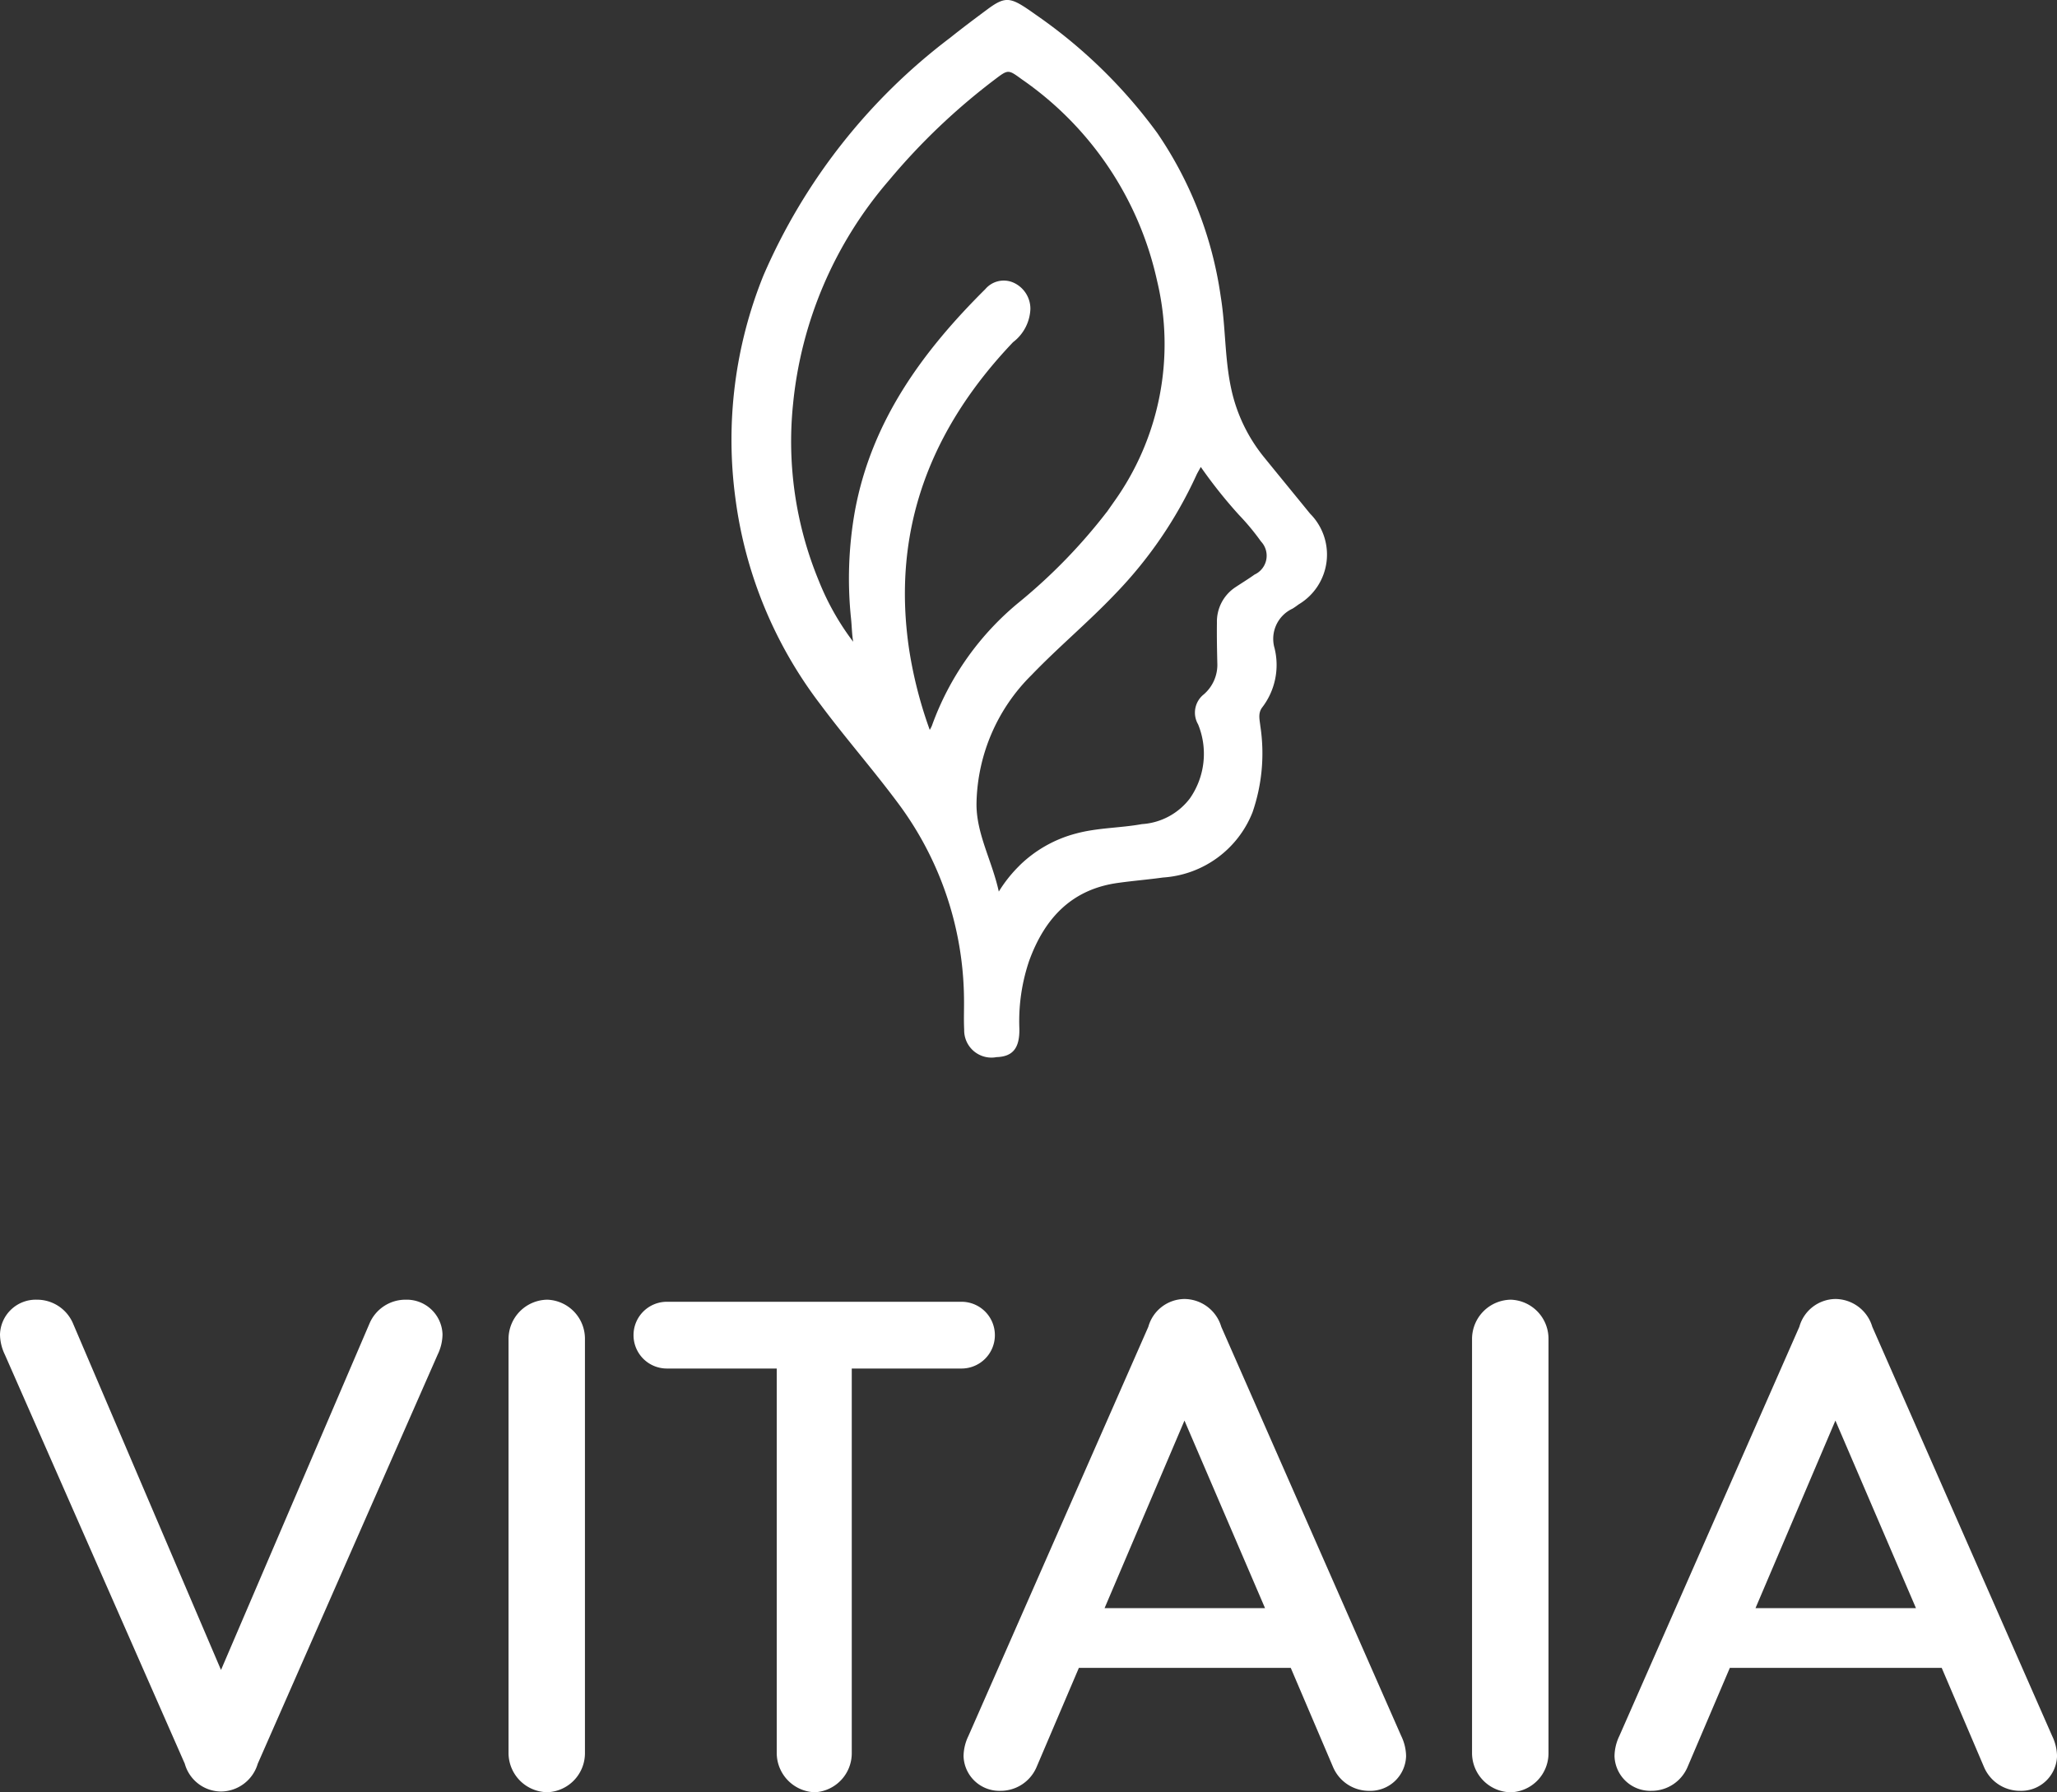
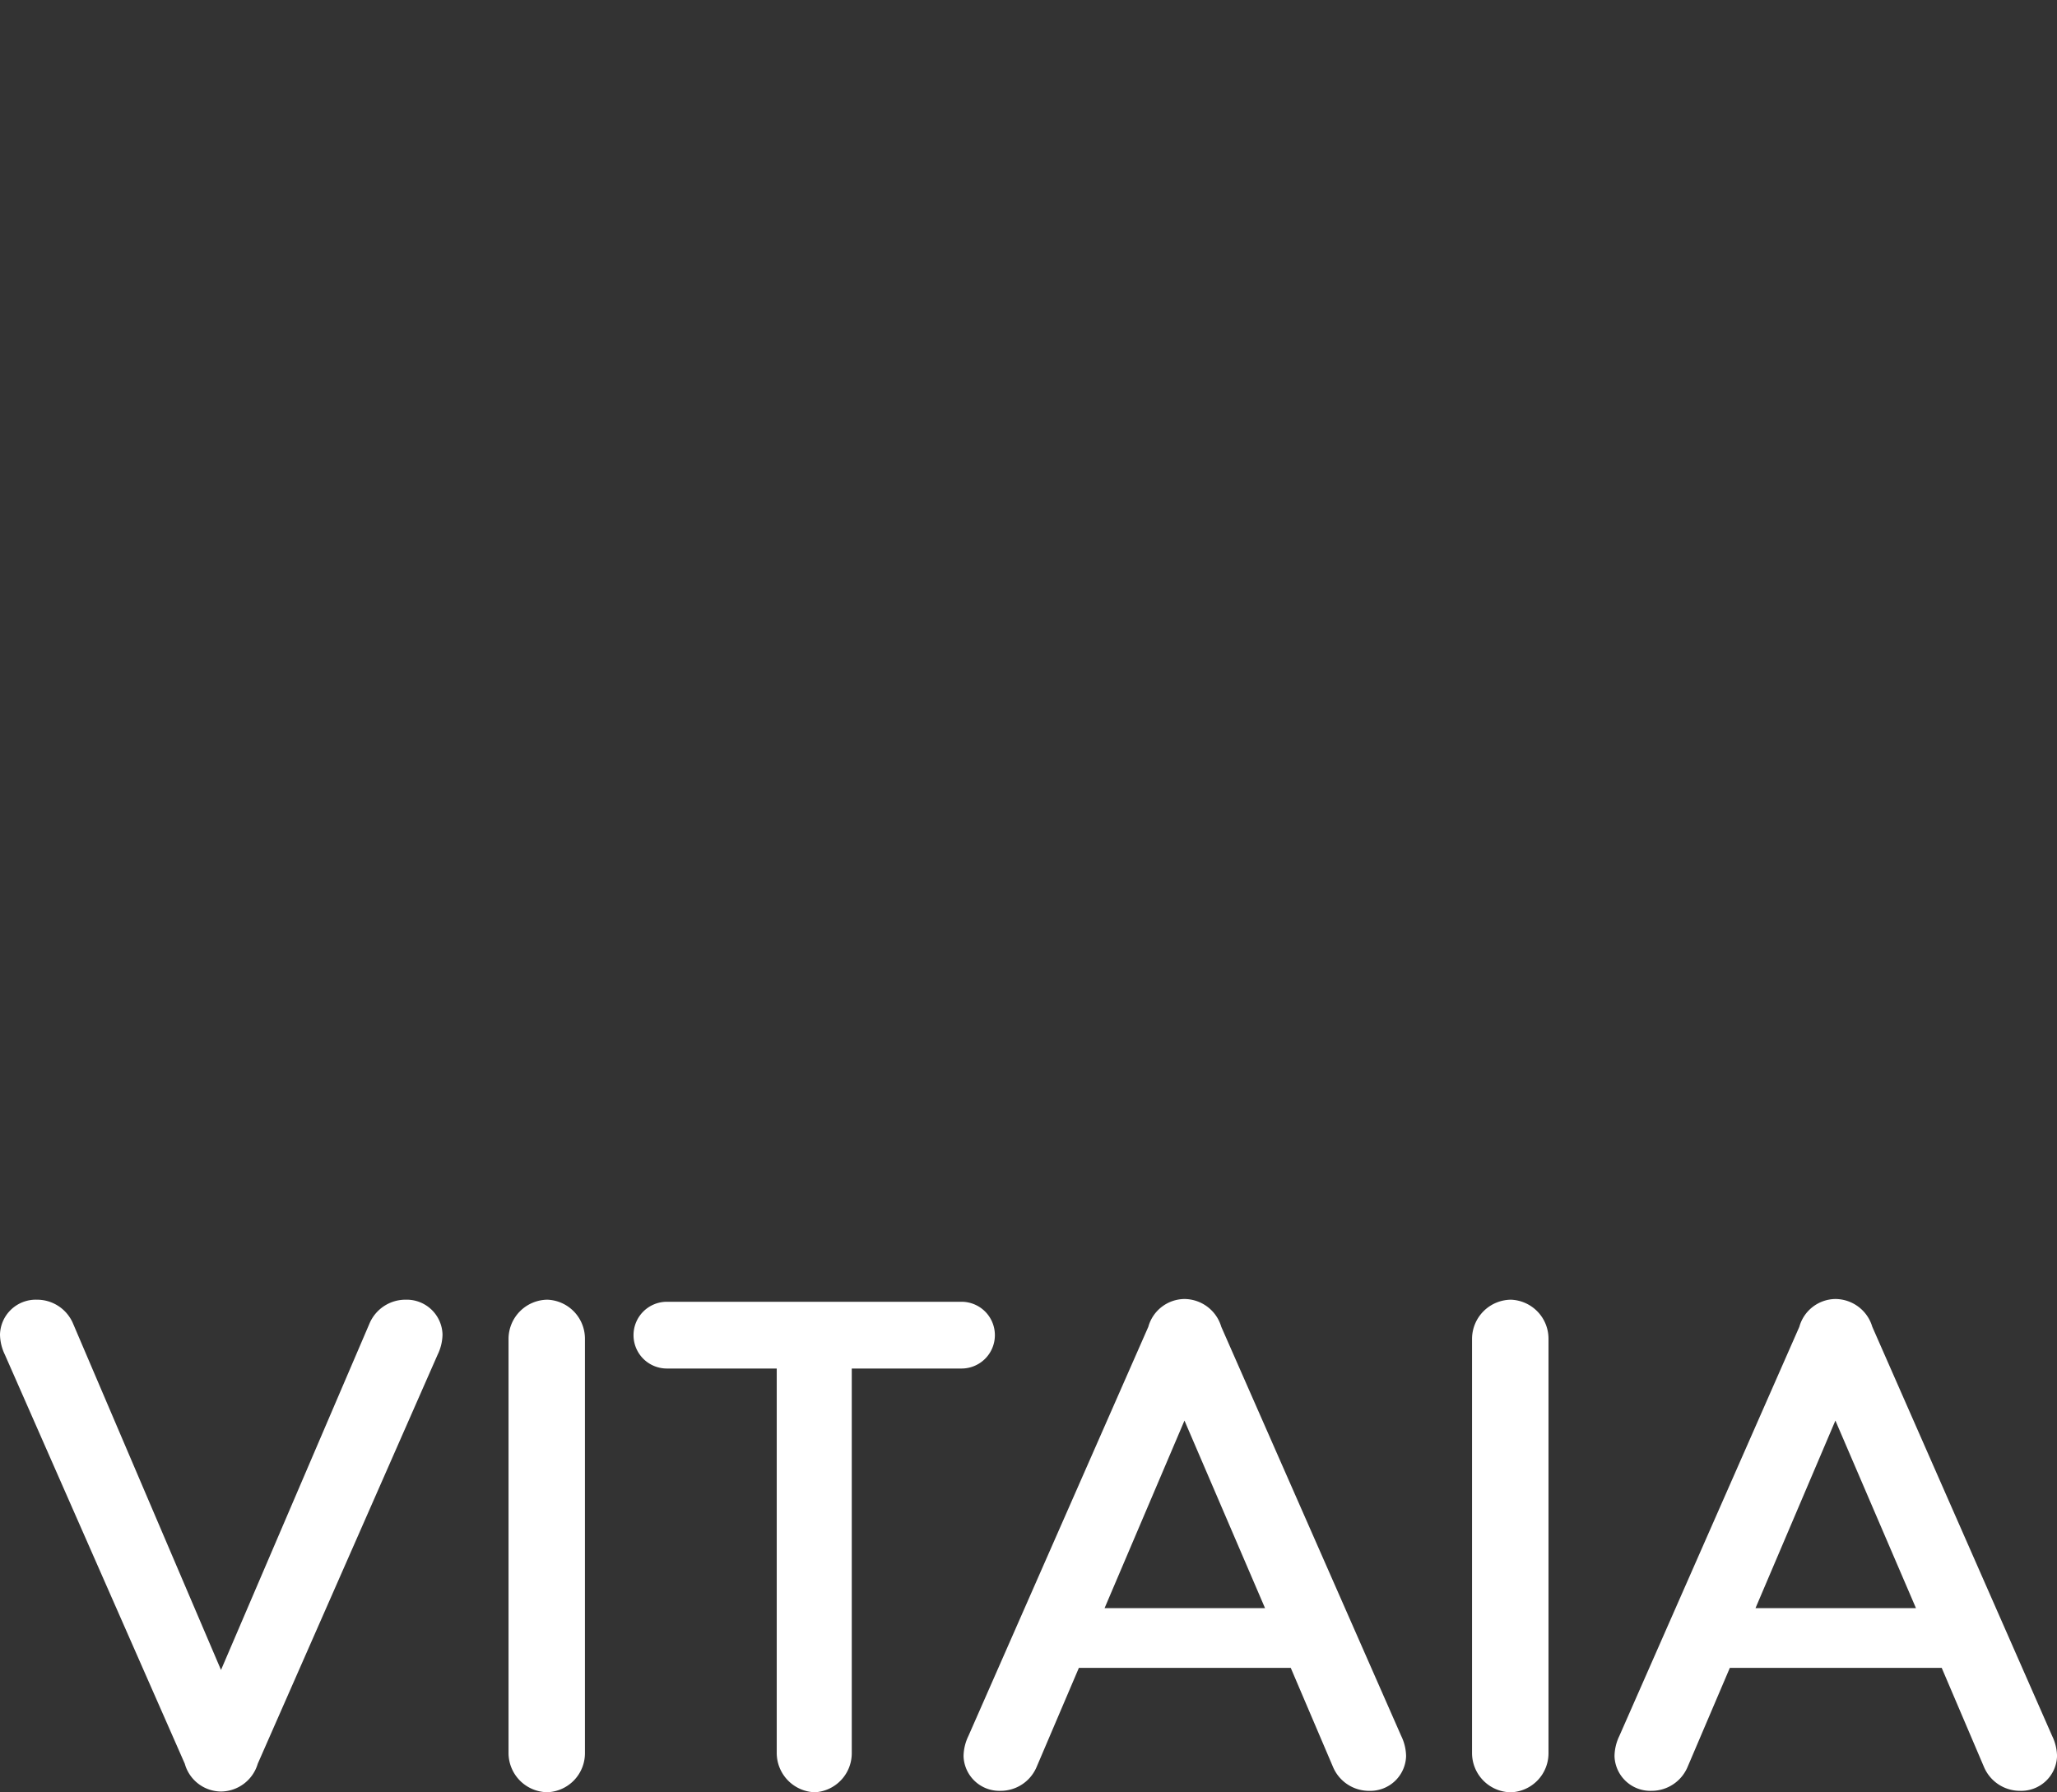
<svg xmlns="http://www.w3.org/2000/svg" width="114.908" height="100.121" viewBox="0 0 114.908 100.121">
  <rect x="0" y="0" width="114.908" height="100.121" fill="#333333" stroke="none" />
  <g id="Gruppe_16" data-name="Gruppe 16" transform="translate(-373 -225.221)">
-     <path id="Pfad_243" data-name="Pfad 243" d="M402.229,136.232a28.35,28.35,0,0,1,6.792,6.608,21.514,21.514,0,0,1,3.549,9.129c.283,1.722.217,3.479.593,5.189a9.076,9.076,0,0,0,1.844,3.82c.849,1.047,1.706,2.088,2.556,3.134a3.238,3.238,0,0,1-.636,5.069c-.113.084-.227.167-.348.24a1.86,1.86,0,0,0-1,2.206,3.9,3.9,0,0,1-.693,3.314c-.244.329-.139.68-.1,1.042a10.105,10.105,0,0,1-.437,4.812,5.78,5.78,0,0,1-5,3.644c-.833.116-1.673.183-2.507.3-2.615.357-4.117,2-4.973,4.359a10.5,10.5,0,0,0-.545,3.792c.018,1.089-.372,1.553-1.275,1.583a1.524,1.524,0,0,1-1.808-1.536c-.03-.582,0-1.167-.01-1.751a18.537,18.537,0,0,0-3.715-10.942c-1.381-1.854-2.91-3.6-4.291-5.453a24.068,24.068,0,0,1-4.761-11.518A24.481,24.481,0,0,1,387.03,150.8a33.088,33.088,0,0,1,10.436-13.279c.675-.541,1.369-1.059,2.063-1.575.933-.694,1.248-.7,2.218-.049.151.1.3.206.482.335m3.979,27.79c.127-.181.255-.361.381-.543a15.134,15.134,0,0,0,2.426-12.38,18.5,18.5,0,0,0-7.559-11.253c-.752-.549-.755-.555-1.488,0a36.009,36.009,0,0,0-5.931,5.651,22.459,22.459,0,0,0-5.356,12.5,20.367,20.367,0,0,0,1.437,9.862,14.522,14.522,0,0,0,1.922,3.409c-.071-.426-.075-.845-.116-1.261a21.49,21.49,0,0,1,.216-6.057c.928-5.011,3.771-8.894,7.283-12.382a1.347,1.347,0,0,1,1.546-.372,1.6,1.6,0,0,1,.971,1.477,2.451,2.451,0,0,1-.968,1.86c-4.605,4.836-6.814,10.482-5.8,17.208a23.966,23.966,0,0,0,1.146,4.452,2.271,2.271,0,0,0,.117-.226,15.837,15.837,0,0,1,4.93-6.952,30.813,30.813,0,0,0,4.84-4.994m-4.881,19.756a7.07,7.07,0,0,1,3.165-1.795c1.205-.327,2.463-.305,3.684-.526a3.652,3.652,0,0,0,2.677-1.437,4.352,4.352,0,0,0,.458-4.136,1.3,1.3,0,0,1,.316-1.673,2.182,2.182,0,0,0,.757-1.771c-.016-.744-.032-1.488-.021-2.232a2.3,2.3,0,0,1,1.046-1.993c.352-.234.713-.453,1.058-.7a1.158,1.158,0,0,0,.357-1.848,13.23,13.23,0,0,0-1.231-1.484,27,27,0,0,1-2.132-2.678c-.116.216-.189.332-.245.456a23.743,23.743,0,0,1-4.538,6.64c-1.5,1.577-3.173,2.968-4.677,4.534a10.335,10.335,0,0,0-3.068,7.132c-.031,1.706.864,3.212,1.245,4.959A7.615,7.615,0,0,1,401.326,183.778Z" transform="translate(28.62 89.803)" fill="#fff" />
    <path id="Pfad_244" data-name="Pfad 244" d="M24.274-32.345a2.182,2.182,0,0,0-2.018,1.319l-8.3,19.365L5.685-31.026a2.182,2.182,0,0,0-2.018-1.319A2,2,0,0,0,1.61-30.4a2.672,2.672,0,0,0,.272,1.125L11.933-6.422A2.118,2.118,0,0,0,13.951-4.87a2.162,2.162,0,0,0,2.057-1.552L26.059-29.279A2.672,2.672,0,0,0,26.33-30.4,2,2,0,0,0,24.274-32.345Zm7.917,0a2.195,2.195,0,0,0-2.173,2.173V-7A2.195,2.195,0,0,0,32.19-4.831,2.181,2.181,0,0,0,34.286-7V-30.172A2.181,2.181,0,0,0,32.19-32.345Zm23.129.116H38.865A1.863,1.863,0,0,0,37-30.366,1.863,1.863,0,0,0,38.865-28.5H45v21.46a2.2,2.2,0,0,0,2.134,2.212,2.184,2.184,0,0,0,2.057-2.212V-28.5h6.132a1.863,1.863,0,0,0,1.863-1.863A1.863,1.863,0,0,0,55.319-32.229ZM79.885-7.974,69.833-30.832a2.162,2.162,0,0,0-2.057-1.552,2.118,2.118,0,0,0-2.018,1.552L55.708-7.974a2.672,2.672,0,0,0-.272,1.125,2,2,0,0,0,2.057,1.94,2.182,2.182,0,0,0,2.018-1.319l2.367-5.549H73.714l2.367,5.549A2.182,2.182,0,0,0,78.1-4.908a2,2,0,0,0,2.057-1.94A2.672,2.672,0,0,0,79.885-7.974ZM63.314-15.115l4.463-10.478,4.5,10.478Zm22.7-17.23a2.195,2.195,0,0,0-2.173,2.173V-7a2.195,2.195,0,0,0,2.173,2.173A2.181,2.181,0,0,0,88.112-7V-30.172A2.181,2.181,0,0,0,86.016-32.345ZM116.247-7.974,106.2-30.832a2.162,2.162,0,0,0-2.057-1.552,2.118,2.118,0,0,0-2.018,1.552L92.07-7.974A2.672,2.672,0,0,0,91.8-6.849a2,2,0,0,0,2.057,1.94,2.182,2.182,0,0,0,2.018-1.319l2.367-5.549h11.836l2.367,5.549a2.182,2.182,0,0,0,2.018,1.319,2,2,0,0,0,2.057-1.94A2.672,2.672,0,0,0,116.247-7.974ZM99.676-15.115l4.463-10.478,4.5,10.478Z" transform="translate(371.39 330.172)" fill="#fff" />
  </g>
</svg>